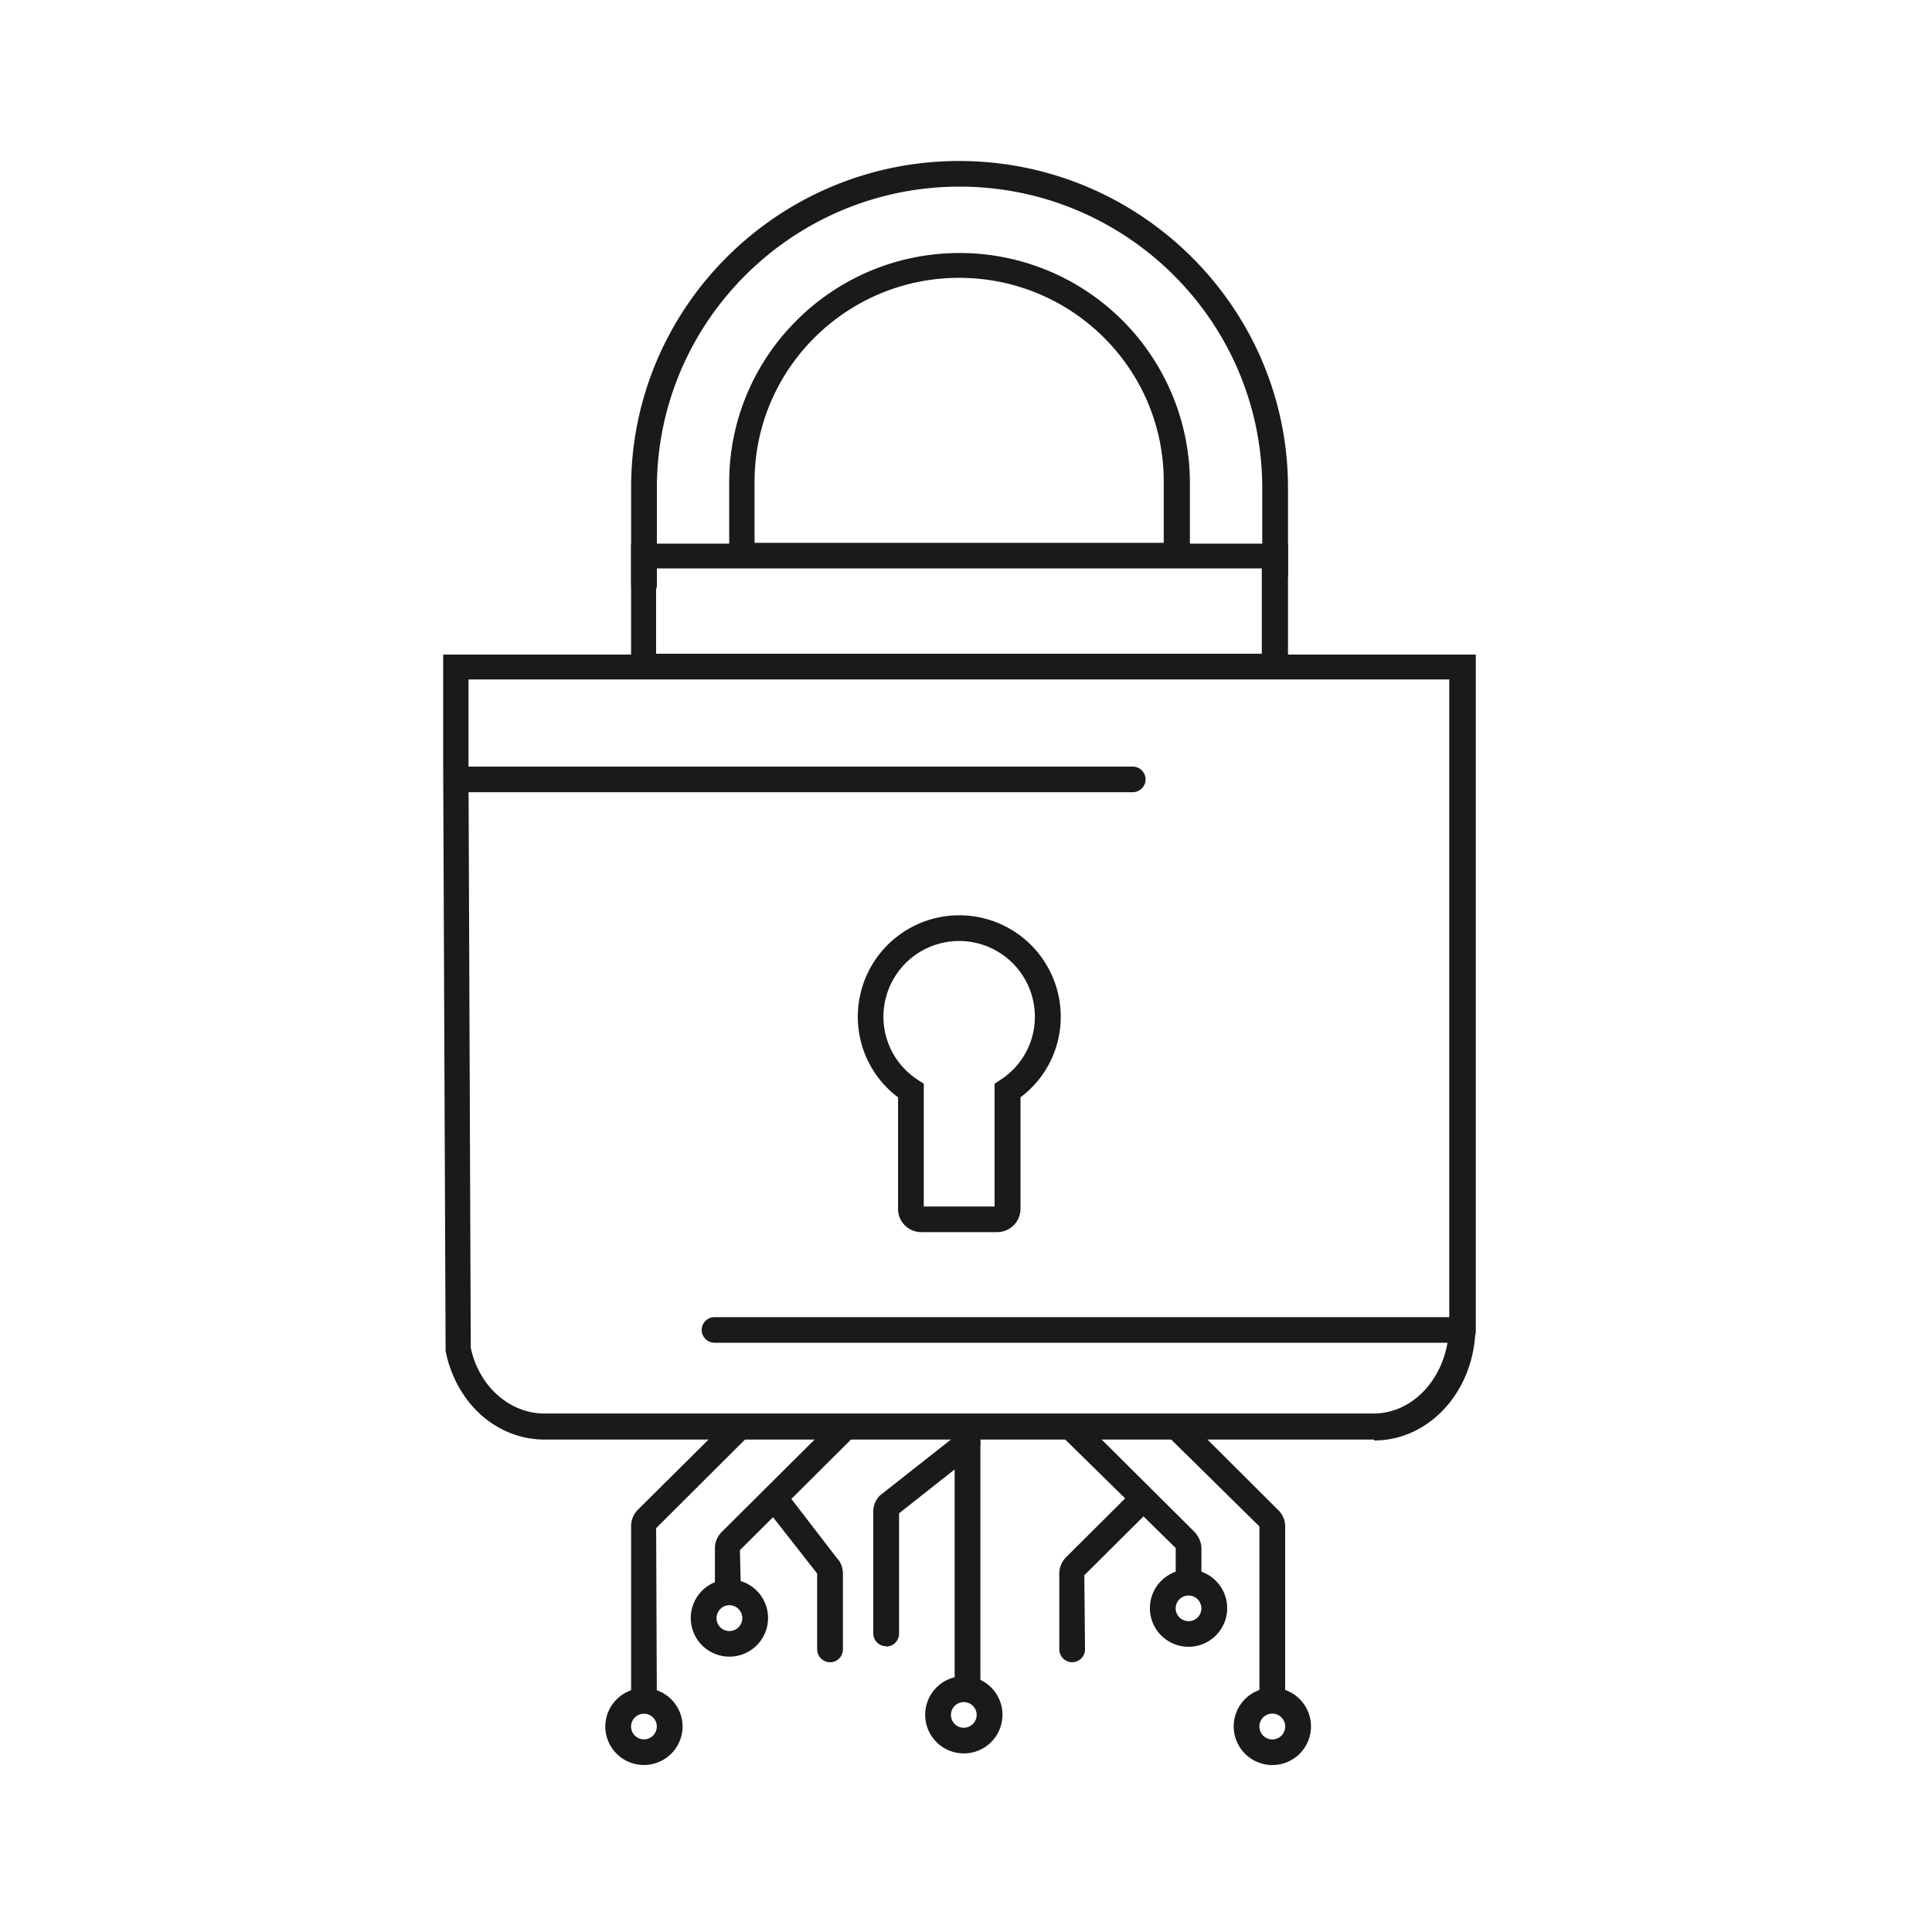
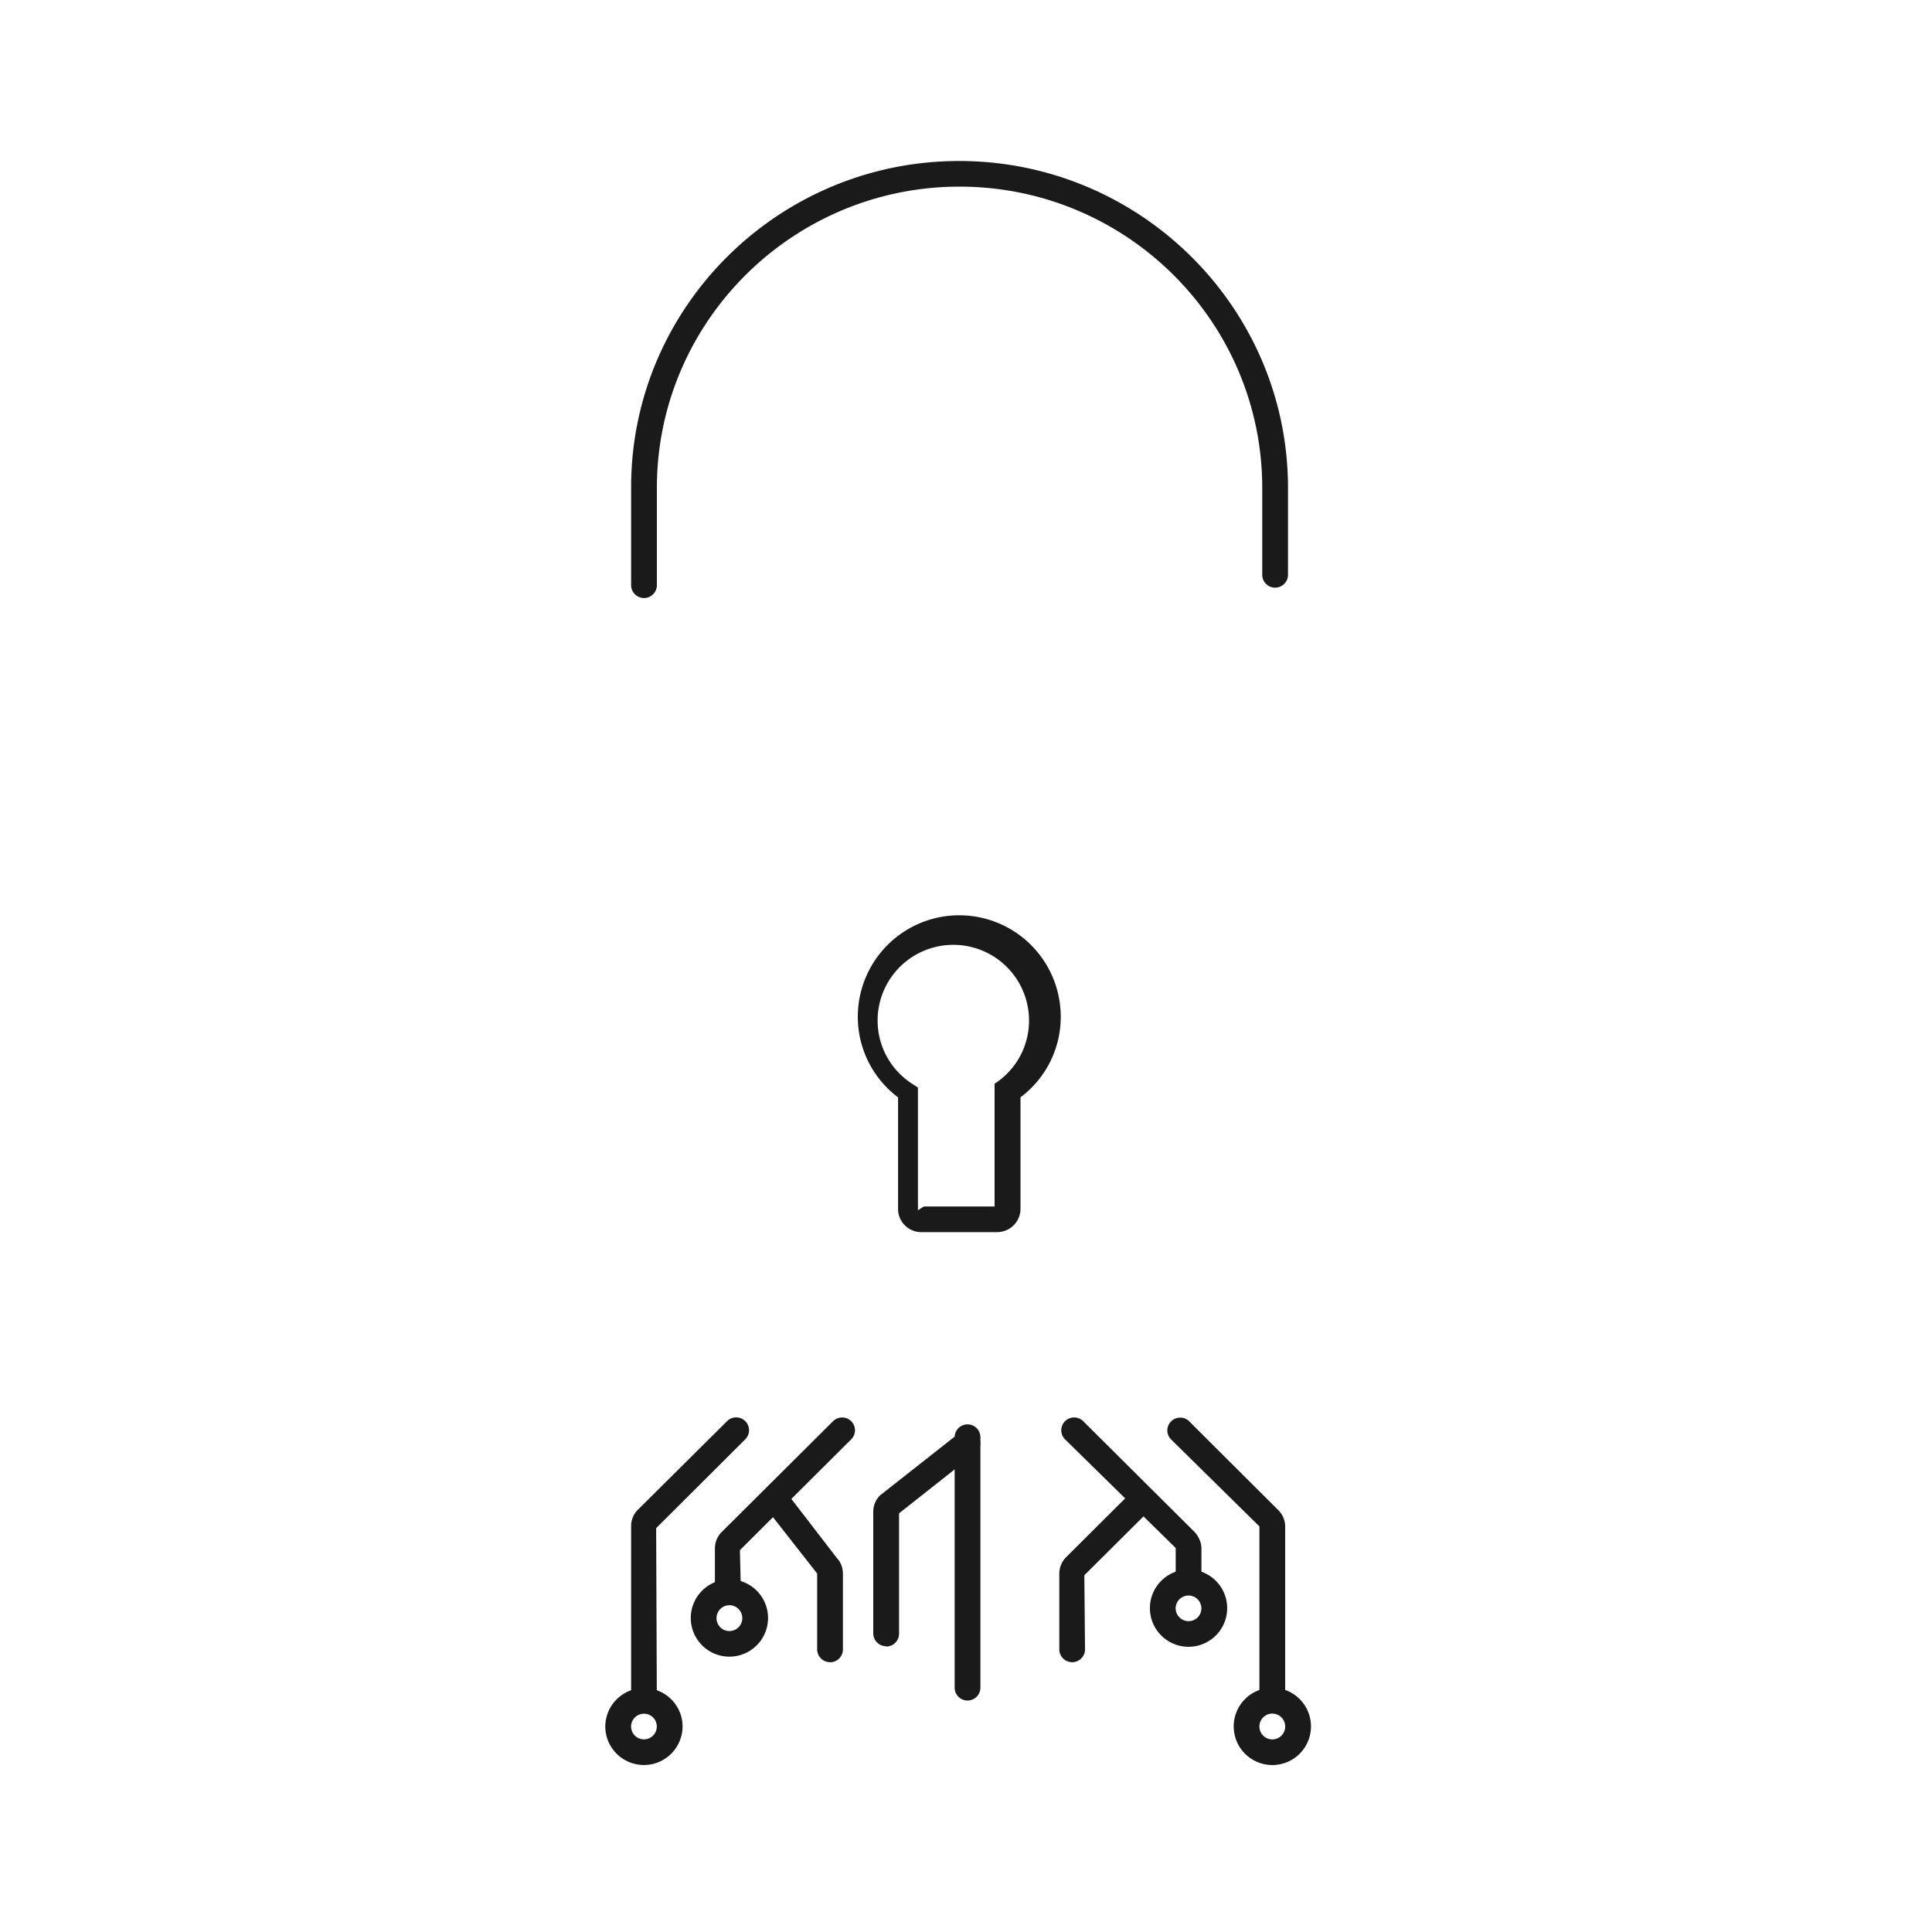
<svg xmlns="http://www.w3.org/2000/svg" width="48" height="48" fill="#1a1a1a" fill-rule="evenodd">
  <path d="M16 42.577a.32.32 0 0 0-.321.316.32.32 0 0 0 .321.321.32.32 0 0 0 .318-.321c0-.174-.142-.316-.318-.316m0 1.274a.96.96 0 0 1-.962-.958.96.96 0 0 1 .962-.953c.528 0 .958.427.958.953a.96.96 0 0 1-.958.958m2.122-3.97c-.176 0-.32.145-.32.322a.32.32 0 1 0 .64 0c0-.177-.143-.322-.32-.322m0 1.278a.96.96 0 1 1 .96-.955.96.96 0 0 1-.96.955M29.53 39.64a.32.32 0 0 0-.321.32.32.32 0 0 0 .321.317c.176 0 .318-.142.318-.317a.32.32 0 0 0-.318-.32m0 1.274a.96.96 0 1 1 .959-.954.96.96 0 0 1-.959.954m2.08 1.66a.32.32 0 1 0 0 .641.32.32 0 1 0 0-.641m0 1.278a.96.96 0 1 1 .961-.96.96.96 0 0 1-.96.96" />
-   <path d="M23.944 42.288a.32.32 0 0 0-.318.32c0 .175.142.317.318.317a.32.32 0 0 0 .321-.317.32.32 0 0 0-.321-.32m0 1.275a.96.96 0 1 1 .962-.955.96.96 0 0 1-.962.955m-5.197-30.077h10.166v-1.523c0-2.8-2.28-5.06-5.083-5.06s-5.083 2.27-5.083 5.06v1.523zm-2.438 2.756h15.04v-2.12H16.3v2.12zm-4.667 3.44l.054 13.8c.193.938.948 1.636 1.83 1.636h20.6c.905 0 1.663-.75 1.837-1.758h-18.21a.32.32 0 0 1-.32-.318.32.32 0 0 1 .32-.318h18.254V16.88H11.64v2.166h16.502a.32.32 0 0 1 .32.318.32.32 0 0 1-.32.318h-16.5zm22.492 16.084h-20.6c-1.2 0-2.204-.908-2.463-2.2l-.06-14.5v-2.804h4.668v-2.756h2.438v-1.523c0-3.14 2.567-5.697 5.722-5.697a5.72 5.72 0 0 1 5.724 5.697v1.523H32v2.756h4.666v16.812c0 .035-.005.068-.016.1-.1 1.473-1.187 2.614-2.507 2.614z" />
-   <path d="M22.95 29.975h1.76v-3.05l.145-.095c.536-.347.856-.933.856-1.57a1.881 1.881 0 1 0-3.762 0c0 .635.32 1.222.856 1.57l.146.094v3.05zm1.822.637H22.89c-.32 0-.578-.258-.578-.576v-2.773a2.5 2.5 0 0 1-1-2.002 2.521 2.521 0 1 1 5.042 0c0 .793-.37 1.528-1 2.002v2.773a.58.58 0 0 1-.578.576zM16 42.536a.32.32 0 0 1-.32-.318v-4.304a.57.57 0 0 1 .169-.406l2.215-2.2a.32.32 0 0 1 .452 0c.125.124.125.325.001.45l-2.215 2.208.017 4.26a.32.32 0 0 1-.32.318m2.083-2.936a.32.32 0 0 1-.32-.318v-.82a.57.57 0 0 1 .169-.408l2.765-2.752a.32.32 0 0 1 .452 0c.125.124.125.326 0 .45l-2.765 2.753.018.777a.32.32 0 0 1-.32.318" />
+   <path d="M22.95 29.975h1.76v-3.05c.536-.347.856-.933.856-1.57a1.881 1.881 0 1 0-3.762 0c0 .635.32 1.222.856 1.57l.146.094v3.05zm1.822.637H22.89c-.32 0-.578-.258-.578-.576v-2.773a2.5 2.5 0 0 1-1-2.002 2.521 2.521 0 1 1 5.042 0c0 .793-.37 1.528-1 2.002v2.773a.58.58 0 0 1-.578.576zM16 42.536a.32.32 0 0 1-.32-.318v-4.304a.57.57 0 0 1 .169-.406l2.215-2.2a.32.32 0 0 1 .452 0c.125.124.125.325.001.45l-2.215 2.208.017 4.26a.32.32 0 0 1-.32.318m2.083-2.936a.32.32 0 0 1-.32-.318v-.82a.57.57 0 0 1 .169-.408l2.765-2.752a.32.32 0 0 1 .452 0c.125.124.125.326 0 .45l-2.765 2.753.018.777a.32.32 0 0 1-.32.318" />
  <path d="M20.622 41.297a.32.32 0 0 1-.32-.318v-1.885l-1.164-1.485c-.107-.14-.08-.34.06-.446a.32.32 0 0 1 .449.059L20.8 38.72c.08.076.142.224.142.376v1.885a.32.32 0 0 1-.32.318m3.416.95a.32.32 0 0 1-.32-.318v-6.223a.32.32 0 1 1 .64 0v6.223a.32.32 0 0 1-.32.318" />
  <path d="M22.016 40.9a.32.32 0 0 1-.32-.318v-3.024a.57.57 0 0 1 .17-.407l1.974-1.554a.32.32 0 0 1 .45.053c.1.138.086.338-.053.448l-1.9 1.5v2.992a.32.32 0 0 1-.32.318m9.593 1.638a.32.32 0 0 1-.32-.318v-4.304l-2.197-2.164c-.124-.126-.12-.328.007-.45a.32.32 0 0 1 .453.008l.07.072 2.137 2.13a.57.57 0 0 1 .17.406v4.304a.32.32 0 0 1-.32.318" />
  <path d="M29.53 39.598a.32.32 0 0 1-.32-.318v-.82l-2.75-2.7c-.124-.124-.124-.326 0-.45a.32.32 0 0 1 .453 0l2.766 2.752c.1.11.17.254.17.408v.82a.32.32 0 0 1-.32.318" />
  <path d="M26.638 41.297a.32.32 0 0 1-.32-.318v-1.885a.58.58 0 0 1 .17-.407l1.504-1.497a.32.32 0 0 1 .452 0 .32.32 0 0 1 0 .45l-1.504 1.497.017 1.842a.32.32 0 0 1-.32.318M16 14.858a.32.32 0 0 1-.32-.318v-2.416C15.67 7.645 19.33 4 23.83 4S32 7.645 32 12.124v2.156a.32.32 0 0 1-.64 0v-2.156c0-4.13-3.374-7.487-7.52-7.487s-7.52 3.358-7.52 7.487v2.416a.32.32 0 0 1-.32.318" />
</svg>